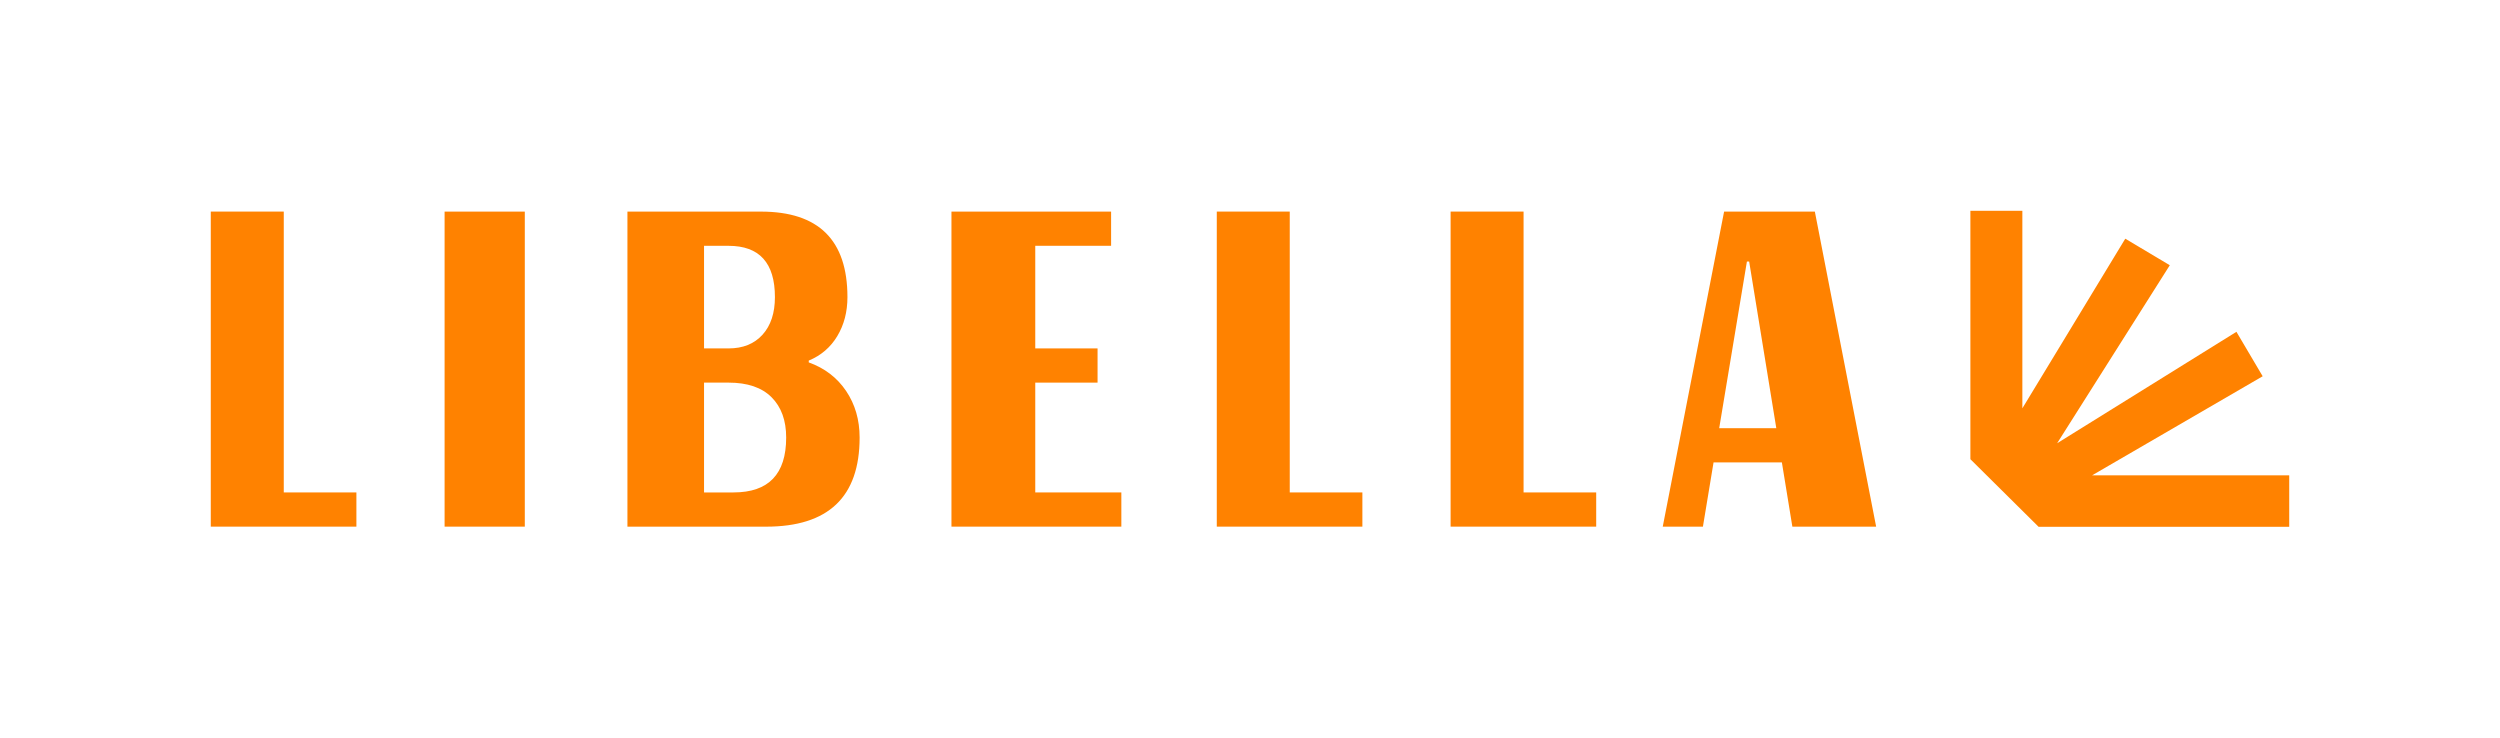
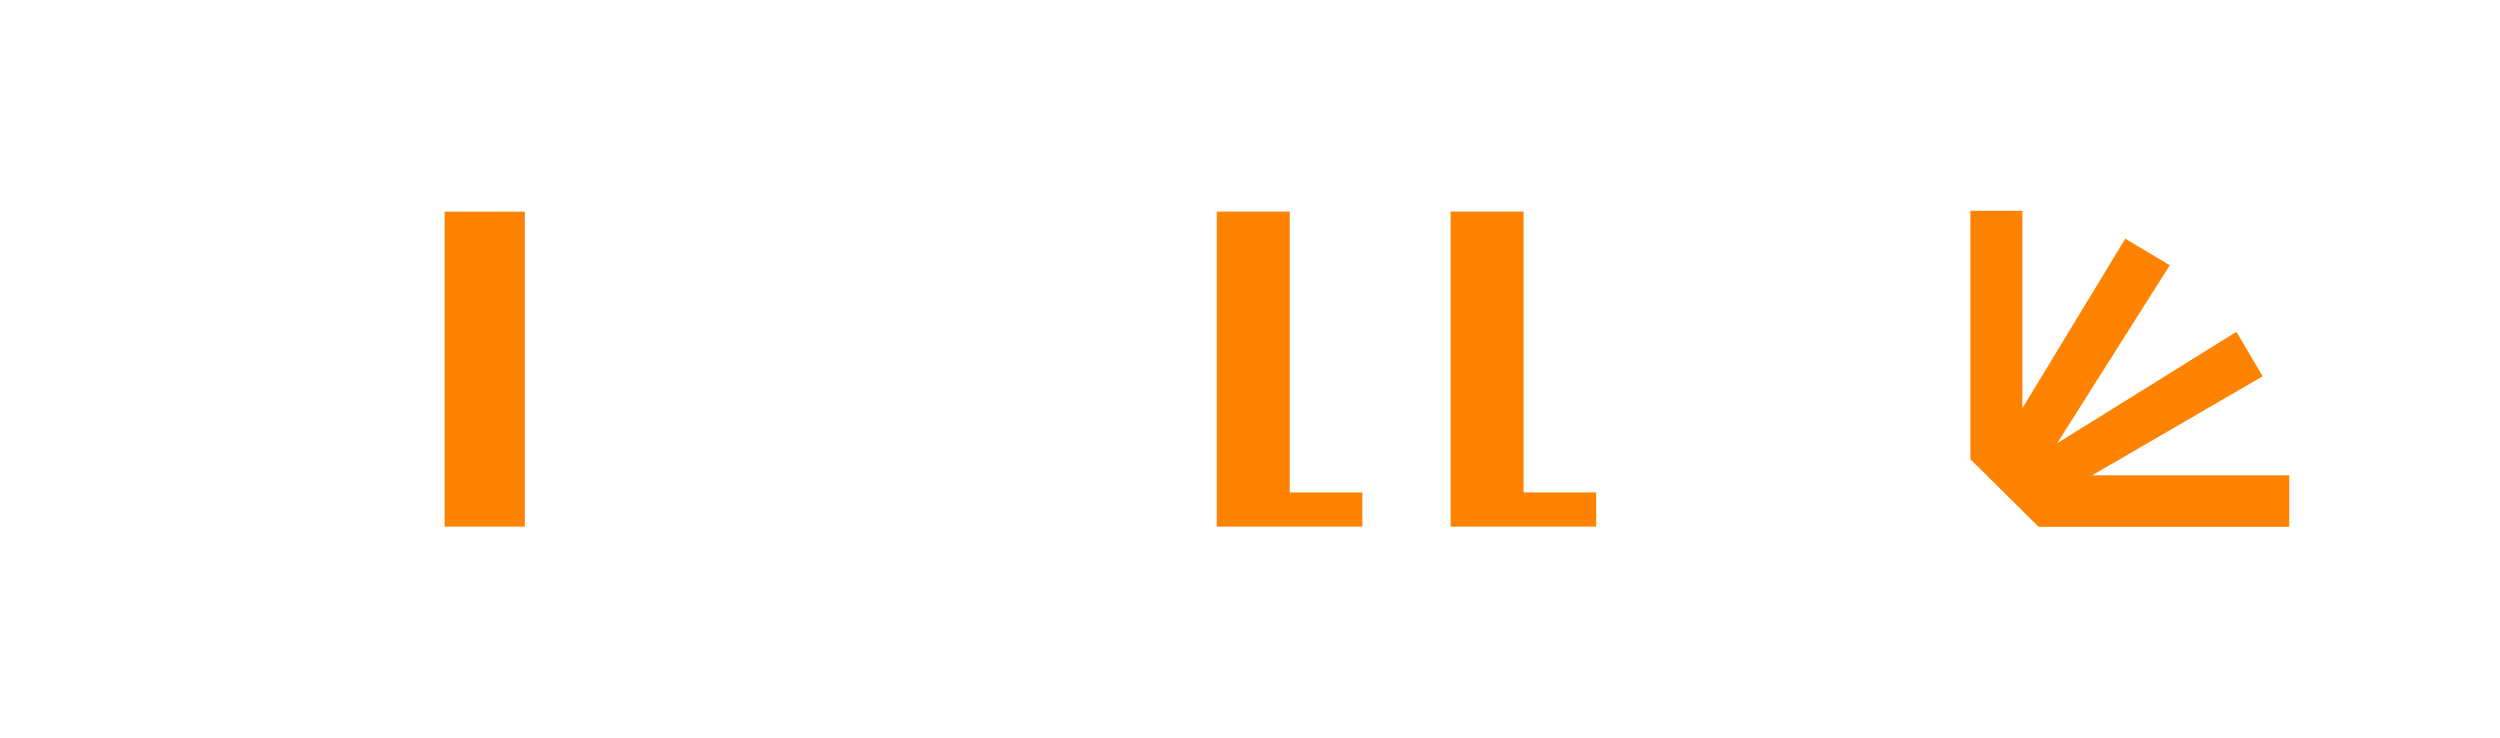
<svg xmlns="http://www.w3.org/2000/svg" version="1.1" viewBox="0 0 841.89 248.38">
  <defs>
    <style>
      .cls-1 {
        fill: none;
      }

      .cls-1, .cls-2 {
        stroke-width: 0px;
      }

      .cls-2 {
        fill: #ff8200;
      }
    </style>
  </defs>
  <g id="BACKGOURND">
-     <rect class="cls-1" width="841.89" height="248.38" />
-   </g>
+     </g>
  <g id="LOGO">
-     <polygon class="cls-2" points="120.02 177.35 70.98 177.35 70.98 71.25 95.56 71.25 95.56 165.83 120.02 165.83 120.02 177.35" />
    <rect class="cls-2" x="149.72" y="71.26" width="27.01" height="106.09" />
-     <path class="cls-2" d="M237.09,165.83h9.93c11.82,0,17.73-6.16,17.73-18.49,0-5.76-1.64-10.28-4.93-13.57-3.28-3.28-8.11-4.92-14.47-4.92h-8.26v36.98ZM237.09,117.33h8.26c4.85,0,8.66-1.54,11.44-4.62,2.78-3.08,4.17-7.3,4.17-12.65,0-11.52-5.21-17.28-15.61-17.28h-8.26v34.56ZM223.44,177.35h-12.15v-106.09h44.99c19.4,0,29.1,9.6,29.1,28.8,0,4.95-1.14,9.32-3.41,13.11-2.27,3.79-5.48,6.54-9.62,8.26v.61c5.35,1.92,9.55,5.13,12.58,9.62,3.03,4.5,4.55,9.73,4.55,15.69,0,20-10.51,30.01-31.52,30.01h-34.51Z" />
-     <polygon class="cls-2" points="374.17 82.77 348.63 82.77 348.63 117.33 369.61 117.33 369.61 128.85 348.63 128.85 348.63 165.83 377.62 165.83 377.62 177.35 320.39 177.35 320.41 177.35 320.41 71.26 374.17 71.26 374.17 82.77" />
-     <path class="cls-2" d="M578.95,144.2c4.15-25.06,9.16-55.29,9.33-56.12h.76c.12.83,5.05,31.06,9.14,56.12h-19.23ZM603.59,177.35h28.21l-20.64-106.09h-30.56l-20.66,106.09h13.53s1.51-9.17,3.58-21.63h23.01c2.03,12.46,3.53,21.63,3.53,21.63" />
    <polygon class="cls-2" points="458.79 177.35 409.76 177.35 409.76 71.25 434.33 71.25 434.33 165.83 458.79 165.83 458.79 177.35" />
    <polygon class="cls-2" points="537.53 177.35 488.5 177.35 488.5 71.25 513.07 71.25 513.07 165.83 537.53 165.83 537.53 177.35" />
    <polygon class="cls-2" points="663.54 70.98 663.54 154.64 686.51 177.41 770.91 177.41 770.91 160.07 704.53 160.07 761.97 126.71 753.13 111.74 692.75 149.27 730.69 89.32 715.7 80.38 681.04 137.5 681.04 70.98 663.54 70.98" />
  </g>
</svg>